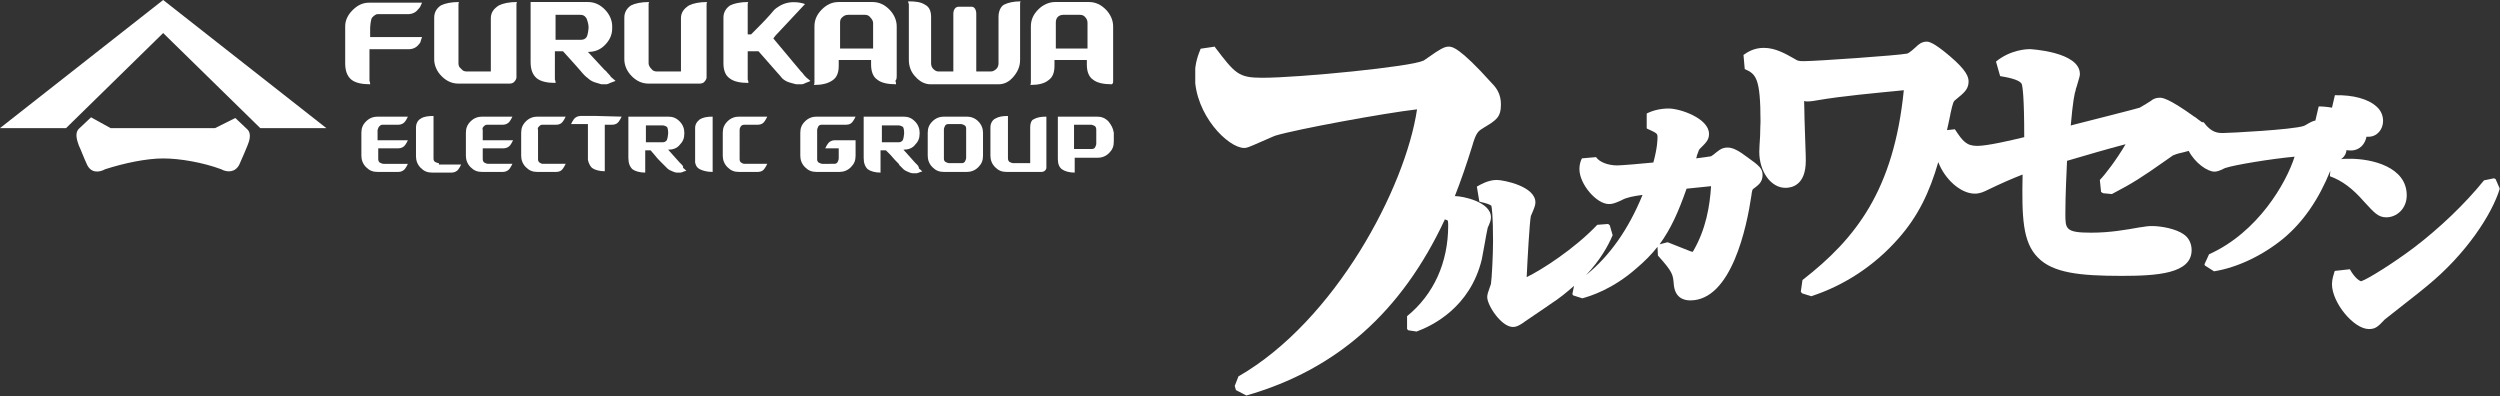
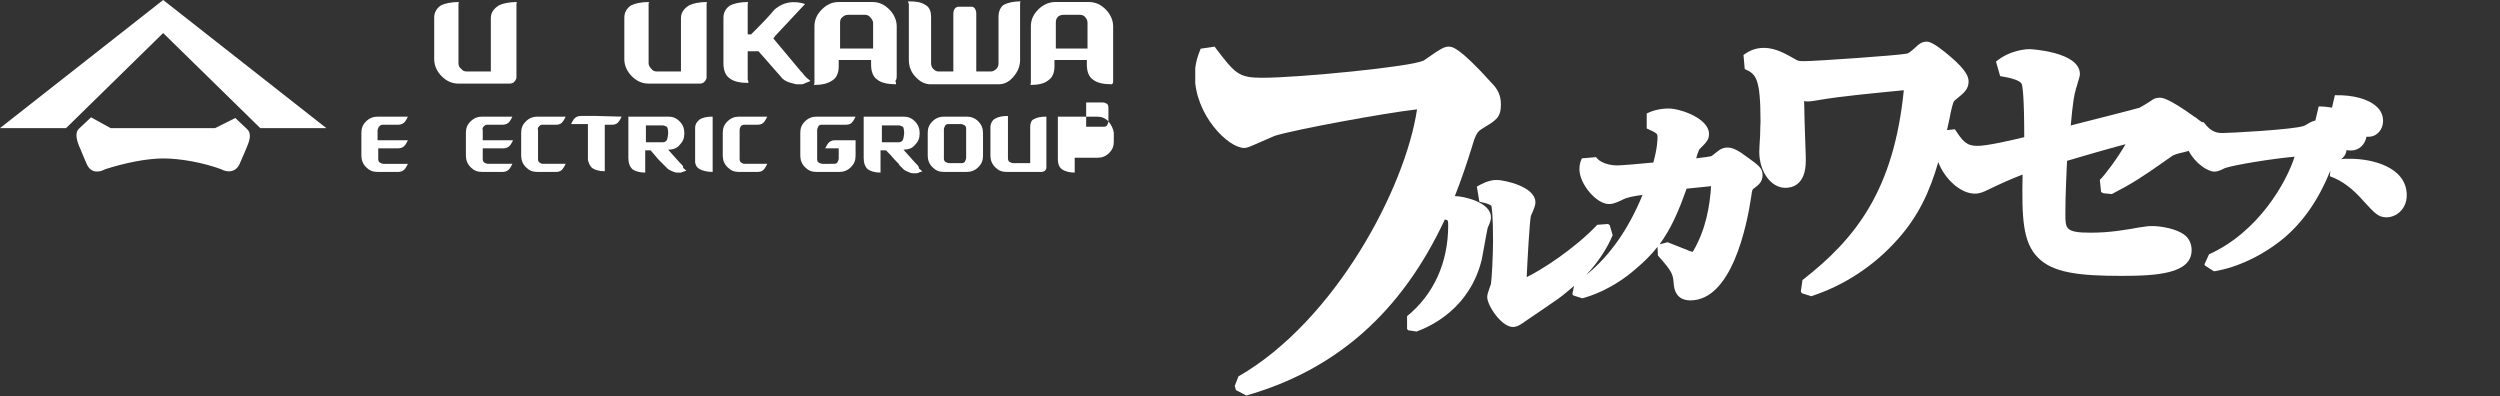
<svg xmlns="http://www.w3.org/2000/svg" xmlns:xlink="http://www.w3.org/1999/xlink" version="1.1" id="レイヤー_1" x="0px" y="0px" viewBox="0 0 370.8 58.8" style="enable-background:new 0 0 370.8 58.8;" xml:space="preserve">
  <rect x="0" y="0" width="370.8" height="58.8" fill="#333333" stroke="none" />
  <style type="text/css">
	.st0{fill:#FFFFFF;}
</style>
  <symbol id="logo_2" viewBox="-237 -64.6 314.1 85.6">
    <path class="st0" d="M-166.6-24c0,0.1,0.1,0.3,0.2,0.5c0.4,0.9,0.6,1.5,0.6,2.1c0,3.8-7,5.1-8.5,5.1c-0.1,0-0.1,0-0.2,0   c1.5,3.8,2.9,7.9,4.2,12.1c0.9,3.2,1.5,3.6,2.5,4.2l0.3,0.2c3,1.8,4.1,2.5,4.1,5.6c0,2.4-1,3.9-2.2,5.1c-7.9,8.8-9.6,8.8-10.4,8.8   c-1,0-2.1-0.6-4.9-2.6c-0.5-0.3-1.1-0.8-1.2-0.8l-0.1,0c-2.6-1.4-29.7-4.1-38.7-4.1c-5.7,0-6.5,1-11.3,7.3l-0.1,0.2l-3.4-0.5   c-0.5-1.3-1.4-3.3-1.4-6.5c0-9.4,8-17.4,11.9-17.4c0.6,0,0.9,0.1,4.3,1.6c1.2,0.5,2.9,1.3,3.3,1.4c5,1.5,26.1,5.4,34,6.3   c-2.8-18.9-19.7-50.9-43-64.3l-0.9-2.3l0.3-1l2.5-1.3c21.7,6.2,37.4,20.1,47.8,42.4c0.4-0.1,0.6-0.2,0.7-0.3c0,0,0.1-0.2,0.1-1.2   c0-8.9-3.5-16.6-9.9-21.8l0-3.1l0.3-0.3l2-0.3c3.8,1.4,12.9,5.8,15.7,17.4c0.1,0.6,0.4,2.1,0.7,3.8   C-167.1-26.5-166.7-24.4-166.6-24L-166.6-24z" />
    <path class="st0" d="M-104.1-6.9c-2.1,1.6-3.5,2.3-4.7,2.3c-0.8,0-1.4-0.2-2-0.6c-0.1-0.1-0.4-0.3-0.8-0.6   c-0.3-0.3-0.9-0.7-1.2-0.9c-0.5-0.1-2-0.3-3.6-0.5c0.1,0.3,0.2,0.5,0.2,0.7c0.4,1.1,0.5,1.5,0.8,1.7c1.5,1.5,2.1,2.1,2.1,3.5   c0,3.7-6.9,6.1-9.7,6.1c-1.9,0-3.7-0.4-5.3-1.2l0-3.6c2.6-1.2,2.6-1.2,2.6-2.2c0-0.3,0-2.4-1-6c-2.8-0.3-7.9-0.7-8.7-0.7   c-2.2,0-4.3,0.8-5.1,2l-3.4-0.3c-0.3-0.6-0.6-1.4-0.6-2.6c0-3.6,4.1-8.4,7.1-8.4c0.9,0,1.4,0.2,2.8,0.8l0.4,0.2   c1.1,0.6,2.7,0.9,4.9,1.2c-3.4-8.3-7.9-14.7-13.6-19.3c3.4,3.6,5.3,7,6.4,9.6l-0.7,2.4l-0.4,0.3l-2.6-0.2   c-5.6-5.9-13.5-10.9-17-12.6c0.2,4.5,0.7,13.2,1,14.7c0,0.1,0.2,0.4,0.3,0.7c0.6,1.4,0.8,2,0.8,2.6c0,3.9-7.7,5.4-9.3,5.4   c-2.1,0-3.9-1.1-4.8-1.6l0.6-3.6l0.3-0.1c1.4-0.3,2.2-0.6,2.6-0.9c0.1-0.5,0.4-2.3,0.4-8.5c0-3.4-0.3-9.1-0.5-10.3   c0-0.1-0.1-0.3-0.2-0.6c-0.5-1.4-0.7-2-0.7-2.6c0-2,3.4-7.2,6.2-7.2c0.8,0,1.4,0.3,2.6,1.1l0.1,0.1c0.7,0.5,3.7,2.5,5.3,3.6l1,0.7   c2.2,1.4,4,2.9,5.7,4.4l-0.4-2l0.2-0.3l2.2-0.7c1.8,0.5,7.2,2.1,13,7.2c2,1.7,3.7,3.4,5.1,5.2l0.1-2.1c3.6-4,3.6-4.6,3.8-6.7   c0.2-3.4,2.3-4.1,4-4.1c9.9,0,13.6,17.7,14.7,25.2c0.2,1.5,0.2,1.5,0.8,1.9l0,0c0.9,0.7,1.9,1.4,1.9,3.1   C-100.4-9.6-101.3-8.9-104.1-6.9z M-118.7-14.5c2.9,0.3,4,0.4,5.9,0.6c-0.3-4.7-1.2-10.4-4.4-15.8c0,0-0.2,0-0.5,0.1   c-0.5,0.2-2.3,0.9-5.3,2.1l-0.3,0.1l-1.9-0.5C-122.5-24.2-120.7-20.2-118.7-14.5z" />
    <path class="st0" d="M44.4-17.6c2.5-2.7,3.4-3.8,5.4-3.8c2.4,0,4.9,2,4.9,5.3c0,6.9-8.5,8.8-13.6,8.8c-0.8,0-1.6,0-2.2-0.1   c0.7,0.5,1.2,1.2,1.3,2.2c0.3-0.1,0.7-0.1,1.1-0.1c2.1,0,3.4,1.6,3.7,3.3c0.1,0,0.3,0,0.5,0c2,0,3.5,1.7,3.5,3.8   c0,1.3-0.5,2.5-1.5,3.4c-2,1.9-5.7,2.9-10.1,2.8l-0.7-3c-1.1,0.2-2.2,0.3-3.2,0.3l-0.8-3.4c-0.6-0.1-1.2-0.4-2.2-1   c-0.2-0.1-0.5-0.3-0.6-0.3c-2.6-0.9-17.9-1.7-19.4-1.7c-1.2,0-2.8,0-4.7,2.6l-0.4,0C4.8,1.9,4.3,2.3,3.8,2.7L3.6,2.8   c-6.4,4.6-7.8,4.6-8.4,4.6c-1,0-1.6-0.4-1.9-0.6l-0.1-0.1C-7.7,6.1-8.9,5.4-9.6,5C-10.9,4.6-20,2.3-25.5,0.9l-0.7-0.2   c0.5,5.7,0.9,7.8,1.2,8.5l0,0.2l0,0c0,0.1,0.1,0.3,0.2,0.6c0.7,2.3,0.8,2.7,0.8,3.1c0,5.4-12,6-12.1,6c-0.5,0-4.6-0.1-8.1-3l1-3.5   c1.1-0.2,4.6-0.7,5.2-1.9c0.2-0.6,0.6-3,0.6-12.8c-3.3-0.8-8.9-2.1-11.3-2.1c-2.6,0-3.5,1.1-5.4,4l-1.9-0.2   c0.3,1.2,0.5,2.4,0.8,3.7l0,0.1c0.7,3.1,0.7,3.1,1.5,3.7l0,0c1.7,1.4,2.9,2.3,2.9,4.2c0,1.1-0.5,2.7-4.5,6.1   c-4.1,3.5-5.2,3.5-5.6,3.5c-1.2,0-2-0.7-2.6-1.3c-1.4-1.3-2-1.6-2.2-1.6l-0.1,0c-1.8-0.4-21.7-1.8-24.7-1.8c-1.2,0-1.5,0.1-2.1,0.5   c-2.3,1.3-4.7,2.7-7.5,2.7c-2.4,0-3.9-1-4.9-1.7l0.3-3.4c2.7-1.2,3.8-2.1,3.8-12.7c0-0.5-0.1-2-0.1-3.4c-0.1-1.6-0.2-3.2-0.2-3.8   c0-4.8,2.8-8.7,6.3-8.7c1.5,0,4.9,0.6,4.9,6.5c0,0.2,0,1.9-0.1,3.8c0,0.7-0.1,3.3-0.2,6.1c0,1.9-0.1,3.4-0.1,4.5   c0.3-0.1,0.6-0.1,0.9-0.1c0.6,0,2,0.2,2.4,0.3c5.8,1,13.6,1.7,20.7,2.4c-2.4-24-11.5-35.7-24.4-45.7l-0.4-2.8l0.3-0.4l2.2-0.7   c8,2.6,15.3,7.4,21,13.9c4.7,5.3,7.5,11.1,9.6,18.4c1.5-4,5.3-7.6,8.8-7.6c1.2,0,2.1,0.4,3.3,1c2.9,1.4,5.6,2.6,8.2,3.6   c-0.2-10.3,0-16.3,3.7-20c3.6-3.7,10.1-4.4,20.1-4.4c8.5,0,16.9,0.5,16.9,6.2c0,1.6-0.7,3-1.9,3.8c-1.8,1.3-5.3,2-7.7,2   c-0.8,0-1.5-0.1-2.7-0.3l-0.1,0c-3.4-0.6-7.2-1.3-11.8-1.3c-6.2,0-6.2,0.9-6.2,4.6c0,4.8,0.3,10,0.4,12.7c4.8,1.4,9.5,2.8,14.1,4   c-2.1-3.6-4.9-7.3-6.2-8.6l0.3-2.9l0.5-0.3l2.1-0.2c5,2.6,7.3,4.1,12.7,7.9l2,1.4C-0.4-6-0.1-6,1.1-5.7c0.4,0.1,0.8,0.2,1.1,0.3   c1.5-2.9,4.5-5,6.2-5c0.6,0,1.2,0.2,2.2,0.7c0.2,0.1,0.3,0.1,0.4,0.2l0.1,0c2,0.7,11,2.2,16.6,2.7c-2-6.3-8.8-18.2-20.6-23.5   l-1.1-2.4l0.1-0.3l2.2-1.4c5.6,0.9,11.7,3.8,16.7,7.9c4.8,4,8.5,9.4,11.3,16.3l-0.1-1.3C39.2-12.6,41.7-14.5,44.4-17.6z" />
-     <path class="st0" d="M76.1-12.2L75.7-12l-2.4-0.5c-4.6-5.7-10.8-11.6-17-16.3c-4.8-3.6-11-7.5-12.6-8c-0.3,0.1-1.4,0.6-2.7,2.9   l-3.6-0.4l-0.1-0.2c-0.2-0.7-0.6-1.8-0.6-3c0-4.4,5.2-10.8,8.9-10.8c1.6,0,2.2,0.6,3.8,2.3c0.4,0.3,2.8,2.2,4.7,3.7   c2.3,1.8,4.6,3.6,5.4,4.3c9.6,7.8,15.8,17.5,17.6,23.5L76.1-12.2z" />
  </symbol>
  <use xlink:href="#logo_2" width="314.1" height="85.6" x="-237" y="-64.6" transform="matrix(0.616 0 0 -0.616 323.272 19.051)" style="overflow:visible;" />
  <g>
    <path class="st0" d="M105.7,20.4v-1.5v-0.2c0-0.3,0-0.5,0-0.7c0-0.2,0-0.3,0-0.4c0-0.1,0-0.2,0-0.3c-0.8,0-1.4,0.1-1.9,0.4   c-0.4,0.3-0.7,0.7-0.7,1.3v0v1.3v2.3v1.3v0.2c0.1,0.5,0.3,0.8,0.7,1c0.4,0.2,1,0.4,1.9,0.4c0-0.1,0-0.1,0-0.3c0-0.1,0-0.3,0-0.4   c0-0.2,0-0.4,0-0.7v-1.7V20.4z" />
    <path class="st0" d="M101.1,24.4c-0.1-0.1-0.2-0.2-0.3-0.3l-1.7-1.9c0.7,0,1.3-0.2,1.7-0.7c0.5-0.5,0.7-1,0.7-1.7v-0.1   c0-0.6-0.2-1.2-0.7-1.7c-0.5-0.5-1-0.7-1.7-0.7h-5.9v5.2v0.9v0c0,0.8,0.2,1.3,0.6,1.7c0.4,0.3,1.1,0.5,1.9,0.5c0-0.1,0-0.2,0-0.3   c0-0.1,0-0.3,0-0.6c0-0.2,0-0.6,0-1v-0.3v-1.1h0.8l0.6,0.7c0.3,0.4,0.6,0.7,0.8,0.9l0.1,0.1c0.1,0.1,0.1,0.1,0.2,0.2c0,0,0,0,0,0   l0.2,0.2h0c0.2,0.2,0.4,0.4,0.6,0.6c0.2,0.2,0.5,0.3,0.7,0.4c0.2,0.1,0.5,0.2,0.7,0.2c0.2,0,0.3,0,0.5,0c0.2,0,0.3-0.1,0.4-0.1   c0.1-0.1,0.4-0.1,0.5-0.2c-0.2-0.1-0.3-0.3-0.5-0.4C101.4,24.7,101.2,24.5,101.1,24.4 M95.8,21v-0.1v-2.3h2.5   c0.2,0,0.4,0.1,0.6,0.2c0.2,0.2,0.2,0.8,0.2,1c0,0.2-0.1,0.8-0.2,1c-0.2,0.2-0.3,0.3-0.6,0.3H95.8z" />
    <path class="st0" d="M56.3,18.7c0.2-0.2,0.3-0.2,0.6-0.2H59v0h0.1c0.4,0,0.8-0.2,1-0.5c0.2-0.3,0.2-0.3,0.4-0.7h-3.7v0H56   c-0.6,0-1.2,0.2-1.7,0.7c-0.5,0.5-0.7,1-0.7,1.7v3.4c0,0.6,0.2,1.2,0.7,1.7c0.5,0.5,1,0.7,1.7,0.7h0.8H59h0.1c0.4,0,0.8-0.2,1-0.5   c0.2-0.3,0.2-0.3,0.4-0.7H59h-2.1c-0.2,0-0.4-0.1-0.6-0.2c-0.2-0.2-0.2-0.4-0.2-0.6V22h0.8H59h0.1c0.4,0,0.8-0.2,1-0.5   c0.2-0.3,0.2-0.3,0.4-0.7H59h-2.2h-0.8v-1.5C56.1,19,56.1,18.9,56.3,18.7" />
    <path class="st0" d="M71.8,18.7c0.2-0.2,0.3-0.2,0.6-0.2h2.1v0h0.1c0.4,0,0.8-0.2,1-0.5c0.2-0.3,0.2-0.3,0.4-0.7h-3.7v0h-0.8   c-0.6,0-1.2,0.2-1.7,0.7c-0.5,0.5-0.7,1-0.7,1.7v3.4c0,0.6,0.2,1.2,0.7,1.7c0.5,0.5,1,0.7,1.7,0.7h0.8h2.2h0.1c0.4,0,0.8-0.2,1-0.5   c0.2-0.3,0.2-0.3,0.4-0.7h-1.5h-2.1c-0.2,0-0.4-0.1-0.6-0.2c-0.2-0.2-0.2-0.4-0.2-0.6V22h0.8h2.2h0.1c0.4,0,0.8-0.2,1-0.5   c0.2-0.3,0.2-0.3,0.4-0.7h-1.5h-2.2h-0.8v-1.5C71.5,19,71.6,18.9,71.8,18.7" />
-     <path class="st0" d="M65.1,24.2c-0.2,0-0.4-0.1-0.6-0.2c-0.2-0.2-0.2-0.3-0.2-0.6v-3.1l0,0v-1.7c0-0.3,0-0.5,0-0.7   c0-0.2,0-0.3,0-0.4c0-0.1,0-0.2,0-0.3c-0.8,0-1.5,0.1-1.9,0.4c-0.4,0.2-0.7,0.7-0.7,1.3v0.3v1.1v2.9c0,0.6,0.2,1.2,0.7,1.7   c0.5,0.5,1,0.7,1.7,0.7h0.5h2H67c0.4,0,0.8-0.2,1-0.5c0.2-0.3,0.2-0.3,0.4-0.7h-1.7H65.1z" />
    <path class="st0" d="M80,18.7c0.2-0.2,0.3-0.2,0.6-0.2h1.8v0h0.1c0.5,0,0.8-0.2,1-0.5c0.2-0.3,0.2-0.3,0.4-0.7h-3.7v0h-0.5   c-0.6,0-1.2,0.2-1.7,0.7c-0.5,0.5-0.7,1-0.7,1.7v3.4c0,0.6,0.2,1.2,0.7,1.7c0.5,0.5,1,0.7,1.7,0.7h2.6v0h0.2c0.5,0,0.8-0.2,1-0.5   c0.2-0.3,0.2-0.3,0.4-0.7h-3.4c-0.2,0-0.3-0.1-0.5-0.2c-0.2-0.2-0.2-0.3-0.2-0.6v-4.2C79.7,19,79.8,18.9,80,18.7" />
    <path class="st0" d="M109.9,18.7c0.2-0.2,0.4-0.2,0.6-0.2h1.8v0h0.1c0.5,0,0.8-0.2,1-0.5c0.2-0.3,0.2-0.3,0.4-0.7h-3.7v0h-0.5   c-0.6,0-1.2,0.2-1.7,0.7c-0.5,0.5-0.7,1-0.7,1.7v3.4c0,0.6,0.2,1.2,0.7,1.7c0.5,0.5,1,0.7,1.7,0.7h2.6v0h0.2c0.5,0,0.8-0.2,1-0.5   c0.2-0.3,0.2-0.3,0.4-0.7h-3.4c-0.2,0-0.3-0.1-0.5-0.2c-0.2-0.2-0.2-0.3-0.2-0.6v-4.2C109.7,19,109.8,18.9,109.9,18.7" />
    <path class="st0" d="M88.5,17.2L88.5,17.2h-2.3h-0.1c-0.4,0-0.8,0.2-1,0.5c-0.2,0.3-0.2,0.3-0.4,0.7h1.5h1v3.9v0.9v0.5   c0.1,0.5,0.3,0.9,0.6,1.2c0.4,0.3,1.1,0.5,1.9,0.5c0-0.1,0-0.2,0-0.4c0-0.1,0-0.3,0-0.6c0-0.2,0-0.6,0-1V22v-3.5h0.9v0h0.2   c0.5,0,0.8-0.2,1-0.5c0.2-0.3,0.2-0.3,0.4-0.7L88.5,17.2L88.5,17.2z" />
    <path class="st0" d="M143.4,17.3H140c-0.6,0-1.2,0.2-1.7,0.7c-0.5,0.5-0.7,1-0.7,1.7v3.4c0,0.6,0.2,1.2,0.7,1.7   c0.5,0.5,1,0.7,1.7,0.7h3.4c0.6,0,1.2-0.2,1.7-0.7c0.5-0.5,0.7-1,0.7-1.7v-3.4c0-0.6-0.2-1.2-0.7-1.7   C144.6,17.5,144,17.3,143.4,17.3 M143.3,23.4c0,0.2-0.1,0.4-0.2,0.6c-0.2,0.2-0.3,0.2-0.6,0.2h-1.7c-0.2,0-0.4-0.1-0.6-0.2   c-0.2-0.2-0.2-0.3-0.2-0.6v-4.2c0-0.2,0.1-0.4,0.2-0.6c0.2-0.2,0.3-0.2,0.6-0.2h1.7c0.2,0,0.4,0.1,0.6,0.2c0.2,0.2,0.2,0.3,0.2,0.6   V23.4z" />
-     <path class="st0" d="M164.4,18c-0.5-0.5-1-0.7-1.7-0.7h-5.8v5.2v0.9v0.2c0,0.7,0.2,1.2,0.6,1.5c0.4,0.3,1.1,0.5,1.9,0.5   c0-0.1,0-0.2,0-0.3c0-0.1,0-0.3,0-0.6c0-0.2,0-0.6,0-1v-0.1v-0.2h3.4c0.6,0,1.2-0.2,1.7-0.7c0.5-0.5,0.7-1,0.7-1.7v-1.3   C165.1,19,164.8,18.5,164.4,18 M162.6,21.3c0,0.2-0.1,0.4-0.2,0.6c-0.2,0.2-0.3,0.2-0.6,0.2h-2.5v-3.6h2.5c0.2,0,0.4,0.1,0.6,0.2   c0.2,0.2,0.2,0.4,0.2,0.7V21.3z" />
+     <path class="st0" d="M164.4,18c-0.5-0.5-1-0.7-1.7-0.7h-5.8v5.2v0.9v0.2c0,0.7,0.2,1.2,0.6,1.5c0.4,0.3,1.1,0.5,1.9,0.5   c0-0.1,0-0.2,0-0.3c0-0.1,0-0.3,0-0.6c0-0.2,0-0.6,0-1v-0.1v-0.2h3.4c0.6,0,1.2-0.2,1.7-0.7c0.5-0.5,0.7-1,0.7-1.7v-1.3   C165.1,19,164.8,18.5,164.4,18 c0,0.2-0.1,0.4-0.2,0.6c-0.2,0.2-0.3,0.2-0.6,0.2h-2.5v-3.6h2.5c0.2,0,0.4,0.1,0.6,0.2   c0.2,0.2,0.2,0.4,0.2,0.7V21.3z" />
    <path class="st0" d="M136,24.4c-0.1-0.1-0.2-0.2-0.3-0.3l-1.7-1.9c0.7,0,1.3-0.2,1.7-0.7c0.5-0.5,0.7-1,0.7-1.7v-0.1   c0-0.6-0.2-1.2-0.7-1.7c-0.5-0.5-1-0.7-1.7-0.7h-5.9v5.2v0.9v0c0,0.8,0.2,1.3,0.6,1.7c0.4,0.3,1.1,0.5,1.9,0.5c0-0.1,0-0.2,0-0.3   c0-0.1,0-0.3,0-0.6c0-0.2,0-0.6,0-1v-0.3v-1.1h0.8l0.7,0.7c0.4,0.5,0.8,0.9,1.1,1.2c0,0,0,0,0.1,0.1l0.1,0.2h0   c0.2,0.2,0.4,0.4,0.6,0.6c0.2,0.2,0.5,0.3,0.7,0.4c0.2,0.1,0.5,0.2,0.7,0.2c0.2,0,0.3,0,0.5,0c0.2,0,0.3-0.1,0.4-0.1   c0.1-0.1,0.4-0.1,0.5-0.2c-0.2-0.1-0.3-0.3-0.5-0.4C136.3,24.7,136.1,24.5,136,24.4 M130.8,21v-0.1v-2.3h2.5c0.2,0,0.4,0.1,0.6,0.2   c0.2,0.2,0.2,0.8,0.2,1c0,0.2-0.1,0.8-0.2,1c-0.2,0.2-0.3,0.3-0.6,0.3H130.8z" />
    <path class="st0" d="M152.8,18.8v0.3v1v4.1h-2.5c-0.2,0-0.4-0.1-0.6-0.2c-0.2-0.2-0.2-0.4-0.2-0.6v-3.1v-1.2v-0.5   c0-0.3,0-0.5,0-0.7c0-0.2,0-0.3,0-0.4c0-0.1,0-0.2,0-0.3c-0.8,0-1.4,0.1-1.9,0.4c-0.4,0.2-0.7,0.7-0.7,1.3v0.3v1v2.9   c0,0.6,0.2,1.2,0.7,1.7c0.5,0.5,1,0.7,1.7,0.7h5.2c0,0,0.3,0,0.5-0.2c0.2-0.2,0.2-0.4,0.2-0.4v-4.5v-1.2v-0.5c0-0.3,0-0.5,0-0.7   c0-0.2,0-0.3,0-0.4c0-0.1,0-0.2,0-0.3c-0.8,0-1.4,0.1-1.9,0.4C153,17.8,152.8,18.3,152.8,18.8" />
    <path class="st0" d="M125.5,18.5c0.5,0,0.8-0.2,1-0.5c0.2-0.3,0.2-0.3,0.4-0.7h-1.7h-1.9h-2.2c-0.6,0-1.2,0.2-1.7,0.7   c-0.5,0.5-0.7,1-0.7,1.7v3.4c0,0.6,0.2,1.2,0.7,1.7c0.5,0.5,1,0.7,1.7,0.7h3.4c0.6,0,1.2-0.2,1.7-0.7c0.5-0.5,0.7-1,0.7-1.7v-2.3   h-0.8h-2.3c-0.4,0-0.8,0.2-1,0.5c-0.2,0.3-0.2,0.3-0.4,0.7h2v1.5c0,0.2-0.1,0.4-0.2,0.6c-0.2,0.2-0.3,0.2-0.6,0.2H122   c-0.2,0-0.4-0.1-0.6-0.2c-0.2-0.2-0.2-0.3-0.2-0.6v-4.2c0-0.2,0.1-0.4,0.2-0.6c0.2-0.2,0.3-0.2,0.6-0.2h1.3v0H125.5z" />
-     <path class="st0" d="M57.9,5.5h-3V5.4V4.2c0-0.3,0.1-1.4,0.3-1.6c0.2-0.2,0.5-0.5,0.8-0.5h1.8h2.3h0.4c0.7,0,1.2-0.3,1.5-0.7   C62.4,1,62.3,1,62.6,0.4h-2.5h-2.3h-3.1c-0.9,0-1.7,0.4-2.4,1.1c-0.7,0.7-1.1,1.5-1.1,2.4v4.1v1.2v0.2c0,1.1,0.3,1.9,0.9,2.4   c0.6,0.5,1.6,0.7,2.8,0.7c0-0.1,0-0.3-0.1-0.5c0-0.2,0-0.5,0-0.9c0-0.4,0-0.8,0-2V7.3h3H60h0.6c0.7,0,1.2-0.3,1.5-0.7   c0.4-0.4,0.2-0.4,0.5-1.1H60H57.9z" />
-     <path class="st0" d="M90.1,10.8c-0.1-0.1-0.2-0.3-0.4-0.4l-2.5-2.7c1,0,1.8-0.3,2.5-1c0.7-0.7,1.1-1.5,1.1-2.5V3.9   c0-0.9-0.4-1.8-1.1-2.5c-0.7-0.7-1.5-1.1-2.5-1.1h-8.5v7.6v1.3c0,1.1,0.3,1.9,0.9,2.4c0.6,0.5,1.6,0.7,2.8,0.7c0-0.1,0-0.3-0.1-0.5   c0-0.2,0-0.5,0-0.9c0-0.4,0-0.8,0-1.4V9.3V7.6h1.2l1,1.1h0c0.6,0.7,1.2,1.3,1.6,1.8c0.4,0.5,0.8,0.9,1.1,1.1c0.3,0.3,0.7,0.5,1,0.6   c0.3,0.1,0.7,0.2,1,0.3c0.3,0,0.5,0,0.7,0c0.2,0,0.4-0.1,0.6-0.2c0.2-0.1,0.6-0.2,0.8-0.3c-0.2-0.2-0.5-0.4-0.7-0.6   C90.5,11.2,90.3,11,90.1,10.8 M82.4,5.8V2.2h3.7c0.3,0,0.6,0.1,0.8,0.4c0.2,0.2,0.4,1.1,0.4,1.4c0,0.3-0.1,1.2-0.3,1.5   c-0.2,0.3-0.5,0.4-0.8,0.4H82.4z" />
    <path class="st0" d="M119,10.8c0,0-0.1-0.1-0.2-0.2l-4.1-4.9l0.3-0.4l4.4-4.7c0,0-2-0.8-3.8,0.3c-0.8,0.5-0.7,0.5-1.4,1.3   c-0.8,0.9-1.8,1.9-2.8,2.9h-0.5V5V3V2.4c0-0.4,0-0.8,0-1.1c0-0.3,0-0.5,0-0.6c0-0.2,0-0.3,0.1-0.4c-1.2,0-2.1,0.2-2.7,0.5   c-0.6,0.4-1,1-1,1.8V3v1.7v3.2v1.3v0.2h0c0,1,0.3,1.8,0.9,2.2c0.6,0.5,1.6,0.7,2.8,0.7c0-0.1,0-0.3-0.1-0.5c0-0.2,0-0.5,0-0.9   c0-0.4,0-0.8,0-1.4l0-0.2h0V7.6h1.6l2.9,3.3c0,0,0.3,0.3,0.6,0.7c0.3,0.3,0.7,0.5,1,0.6c0.3,0.1,0.7,0.2,1.1,0.3c0.3,0,0.6,0,0.8,0   c0.2,0,0.4-0.1,0.6-0.2c0.2-0.1,0.6-0.2,0.7-0.3c-0.2-0.2-0.4-0.3-0.6-0.5C119.4,11.3,119.2,11.1,119,10.8" />
    <path class="st0" d="M72.8,2.7v0.5v1.5v5.9h-3.6c-0.3,0-0.6-0.1-0.8-0.4C68.1,10,68,9.7,68,9.4V5V3.2V2.4c0-0.4,0-0.8,0-1.1   c0-0.3,0-0.5,0-0.6c0-0.2,0-0.3,0.1-0.4c-1.2,0-2.1,0.2-2.7,0.5c-0.6,0.4-1,1-1,1.8v0.5v1.5v4.2c0,0.9,0.4,1.8,1.1,2.5   c0.7,0.7,1.5,1.1,2.5,1.1h7.6c0,0,0.5,0,0.7-0.3c0.3-0.3,0.3-0.6,0.3-0.6V5V3.2V2.4c0-0.4,0-0.8,0-1.1c0-0.3,0-0.5,0-0.6   c0-0.2,0-0.3,0.1-0.4c-1.2,0-2.1,0.2-2.7,0.5C73.2,1.3,72.8,1.9,72.8,2.7" />
    <path class="st0" d="M101,2.7v0.5v1.5v5.9h-3.6c-0.3,0-0.6-0.1-0.8-0.4c-0.2-0.2-0.4-0.5-0.4-0.8V5V3.2V2.4c0-0.4,0-0.8,0-1.1   c0-0.3,0-0.5,0-0.6c0-0.2,0-0.3,0.1-0.4c-1.2,0-2.1,0.2-2.7,0.5c-0.6,0.4-1,1-1,1.8v0.5v1.5v4.2c0,0.9,0.4,1.8,1.1,2.5   c0.7,0.7,1.5,1.1,2.5,1.1h7.6c0,0,0.5,0,0.7-0.3c0.3-0.3,0.3-0.6,0.3-0.6V5V3.2V2.4c0-0.4,0-0.8,0-1.1c0-0.3,0-0.5,0-0.6   c0-0.2,0-0.3,0.1-0.4c-1.2,0-2.1,0.2-2.7,0.5C101.4,1.3,101,1.9,101,2.7" />
    <path class="st0" d="M148.1,2.5v0.2v1.7v5c0,0.3-0.1,0.6-0.3,0.8c-0.2,0.2-0.5,0.4-0.8,0.4h-2.2V2.3V2c0,0,0-1-0.7-1h-1.9   c-0.8,0-0.8,1-0.8,1v0.3v8.3h-2.2c-0.3,0-0.5-0.1-0.8-0.4c-0.2-0.2-0.3-0.5-0.3-0.8v-5V2.8V2.5c0-0.9-0.3-1.5-0.9-1.8   c-0.6-0.4-1.4-0.5-2.5-0.5c0,0.1,0,0.2,0.1,0.4c0,0.2,0,0.4,0,0.6c0,0.3,0,0.6,0,1v0.5v2v4.2c0,0.9,0.3,1.8,1,2.5   c0.6,0.7,1.4,1.1,2.2,1.1h10.1c0.9,0,1.6-0.4,2.2-1.1c0.6-0.7,1-1.5,1-2.5V4.8v-2V2.2c0-0.4,0-0.8,0-1c0-0.3,0-0.5,0-0.6   c0-0.2,0-0.3,0.1-0.4c-1.1,0-1.9,0.2-2.5,0.5C148.4,1,148.1,1.7,148.1,2.5" />
    <path class="st0" d="M133,11.1c0-0.4,0-1,0-1.6V3.9c0-0.9-0.4-1.8-1.1-2.5c-0.7-0.7-1.5-1.1-2.5-1.1h-5c-1,0-1.8,0.4-2.5,1.1   c-0.7,0.7-1.1,1.5-1.1,2.5v5.8c0,0.5,0,1.1,0,1.5c0,0.4,0,0.6,0,0.9c0,0.2,0,0.4-0.1,0.5c1.2,0,2.1-0.2,2.8-0.7   c0.6-0.4,0.9-1.1,0.9-2.1h0V9.4V8.9h4.8v0.5v0.2h0c0,1,0.3,1.8,0.9,2.2c0.6,0.5,1.6,0.7,2.8,0.7c0-0.1,0-0.3-0.1-0.5   C133,11.8,133,11.5,133,11.1 M124.6,7.1V3.3c0-0.3,0.1-0.6,0.4-0.8c0.2-0.2,0.5-0.3,0.8-0.3h2.5c0.3,0,0.6,0.1,0.8,0.4   c0.2,0.2,0.4,0.5,0.4,0.8v3.8H124.6z" />
    <path class="st0" d="M165.1,12c0-0.2,0-0.5,0-0.9c0-0.4,0-1,0-1.6V3.9c0-0.9-0.4-1.8-1.1-2.5c-0.7-0.7-1.5-1.1-2.5-1.1h-5   c-0.9,0-1.8,0.4-2.5,1.1c-0.7,0.7-1.1,1.5-1.1,2.5v5.8c0,0.5,0,1.1,0,1.5c0,0.4,0,0.6,0,0.9c0,0.2,0,0.4-0.1,0.5   c1.2,0,2.1-0.2,2.7-0.7c0.6-0.4,0.9-1.1,0.9-2.1h0V9.4V8.9h4.8v0.5v0.2h0c0,1,0.3,1.8,0.9,2.2c0.6,0.5,1.6,0.7,2.8,0.7   C165.1,12.4,165.1,12.2,165.1,12 M156.6,7.1V3.3c0-0.3,0.1-0.6,0.3-0.8c0.2-0.2,0.5-0.3,0.8-0.3h2.5c0.3,0,0.6,0.1,0.8,0.4   c0.2,0.2,0.3,0.5,0.3,0.8v3.8H156.6z" />
    <polygon class="st0" points="24.2,0 0,19 9.8,19 24.2,4.9 38.6,19 48.4,19  " />
    <path class="st0" d="M36.7,19.2l-1.8-1.7L31.9,19H16.4l-2.9-1.6l-1.8,1.7c-0.7,0.7-0.2,1.9,0,2.5c0.3,0.6,0.6,1.5,1.2,2.8   c0.6,1.3,1.8,1.2,2.7,0.7c2.8-0.9,6.1-1.6,8.6-1.6c2.5,0,5.9,0.6,8.6,1.6c0.9,0.5,2.1,0.5,2.7-0.7c0.6-1.3,0.9-2.1,1.2-2.8   C36.9,21.1,37.4,19.9,36.7,19.2" />
  </g>
</svg>